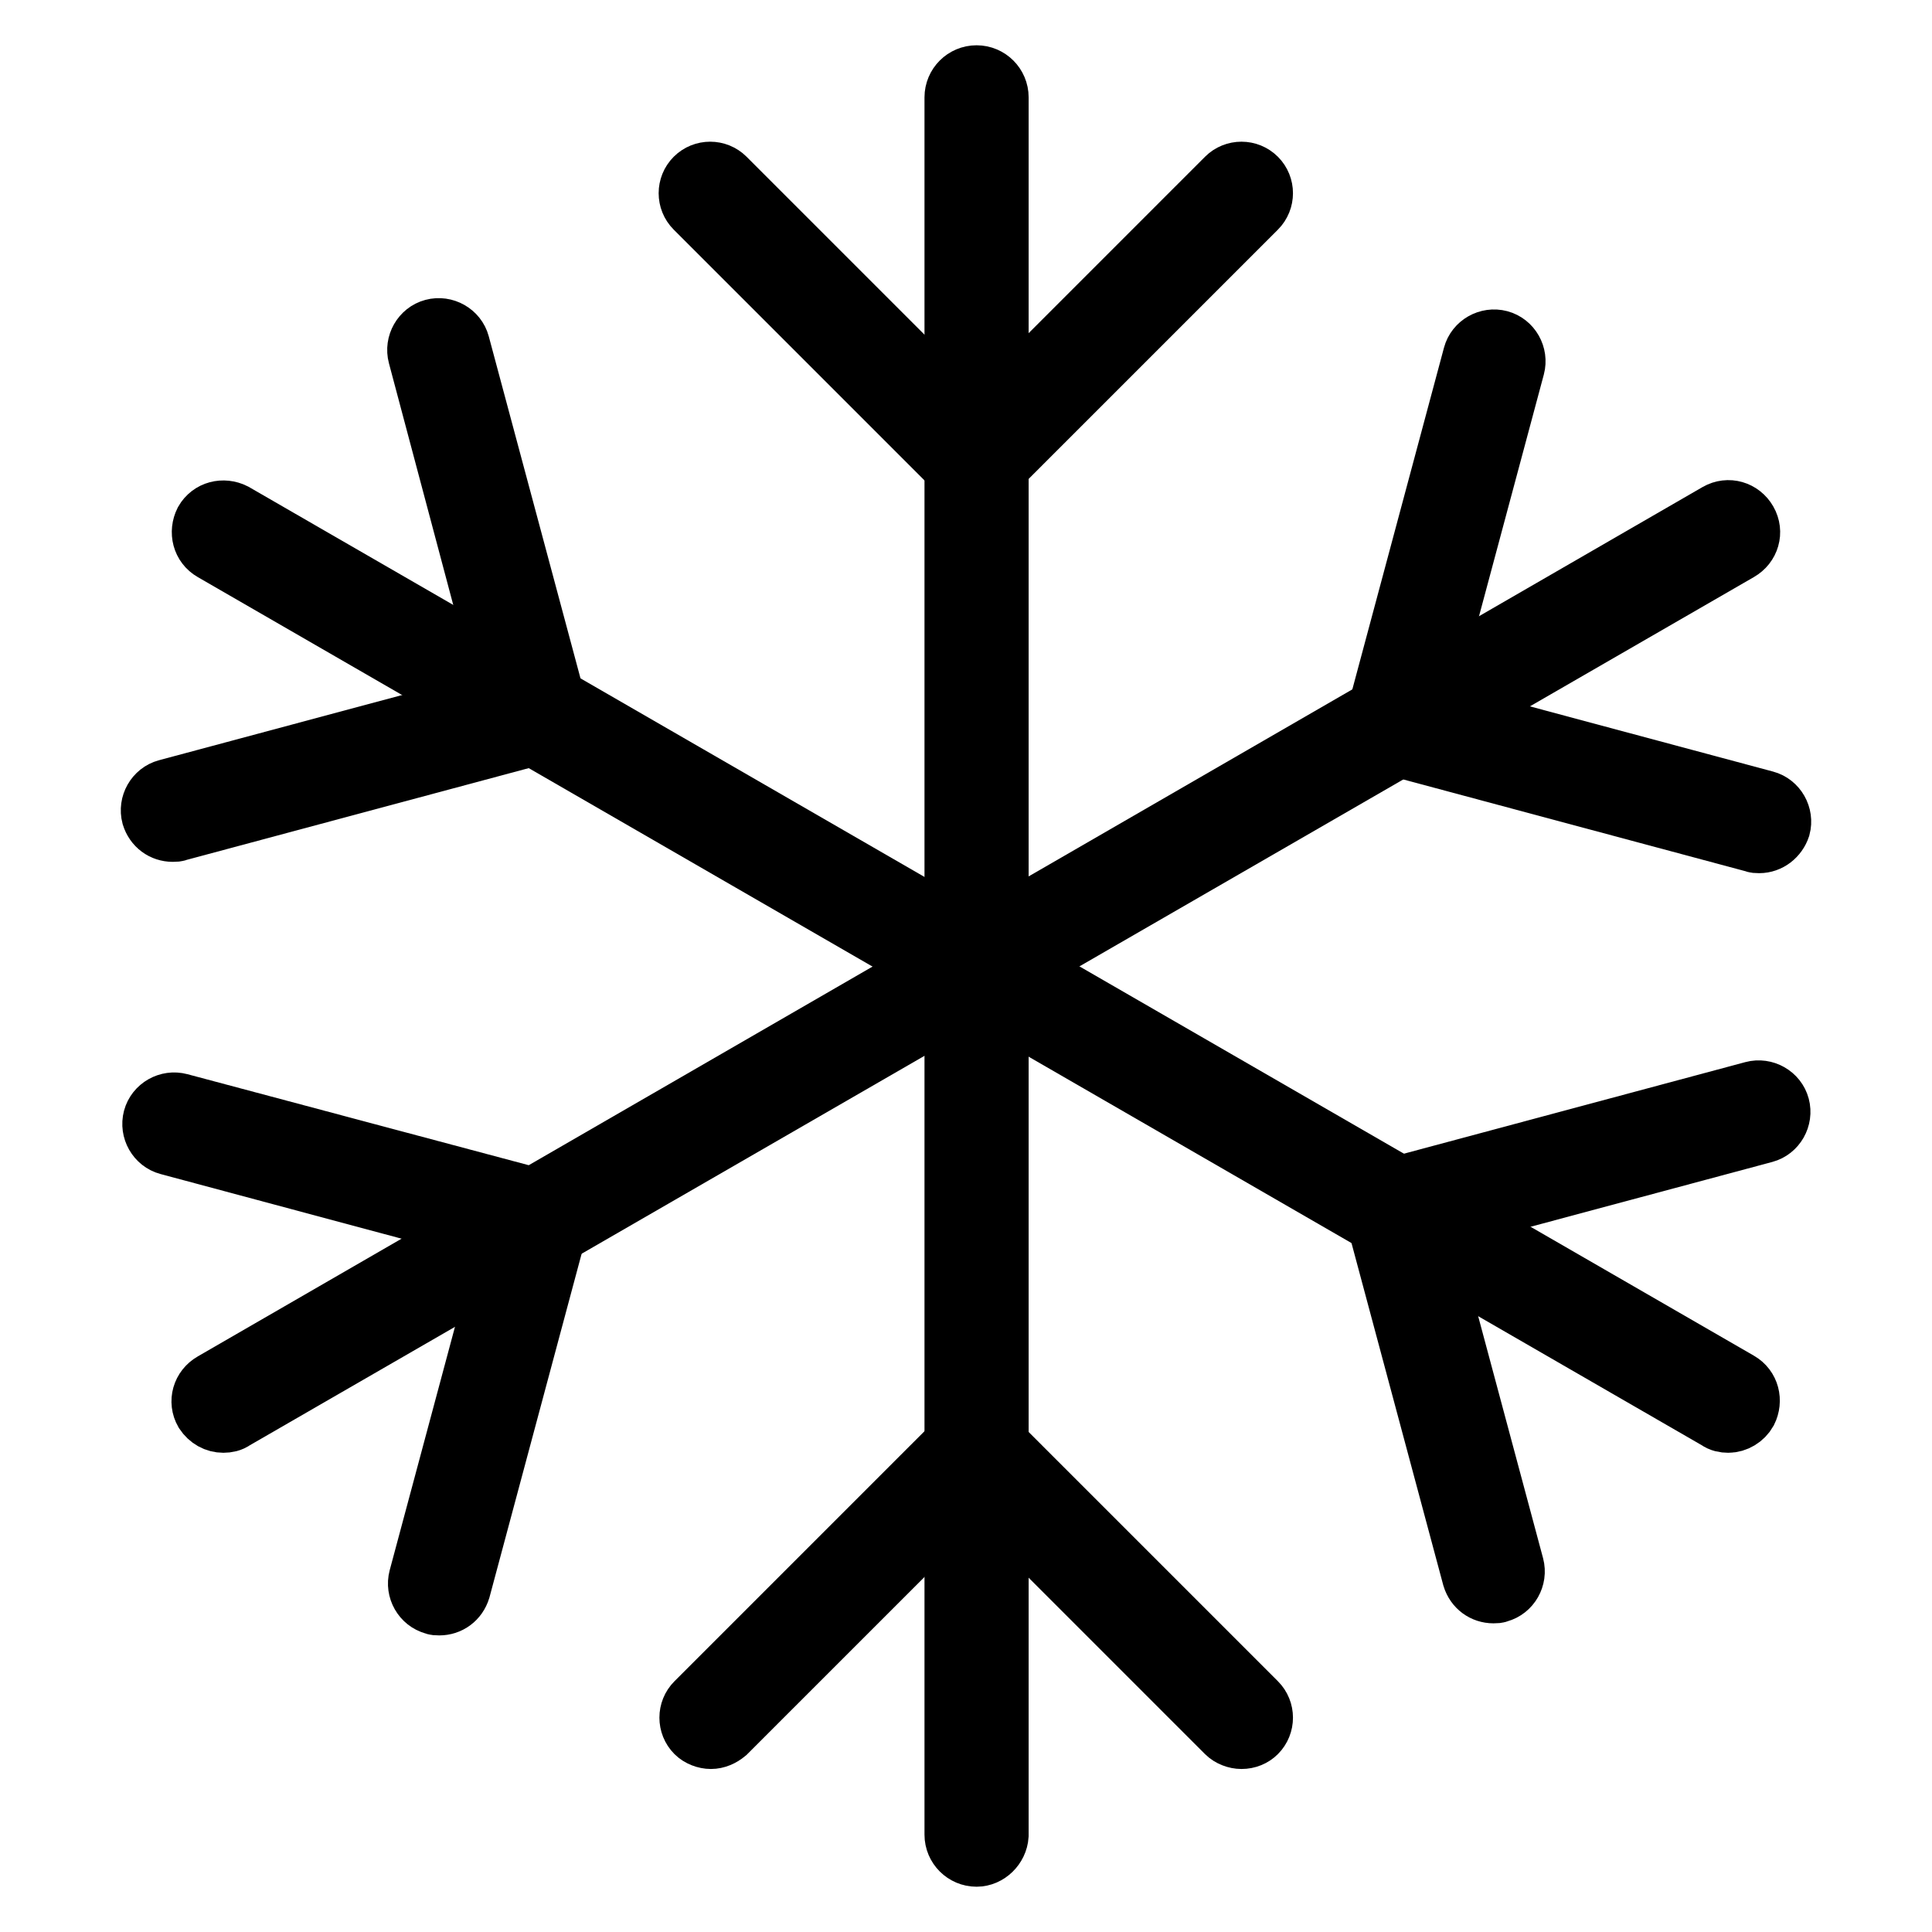
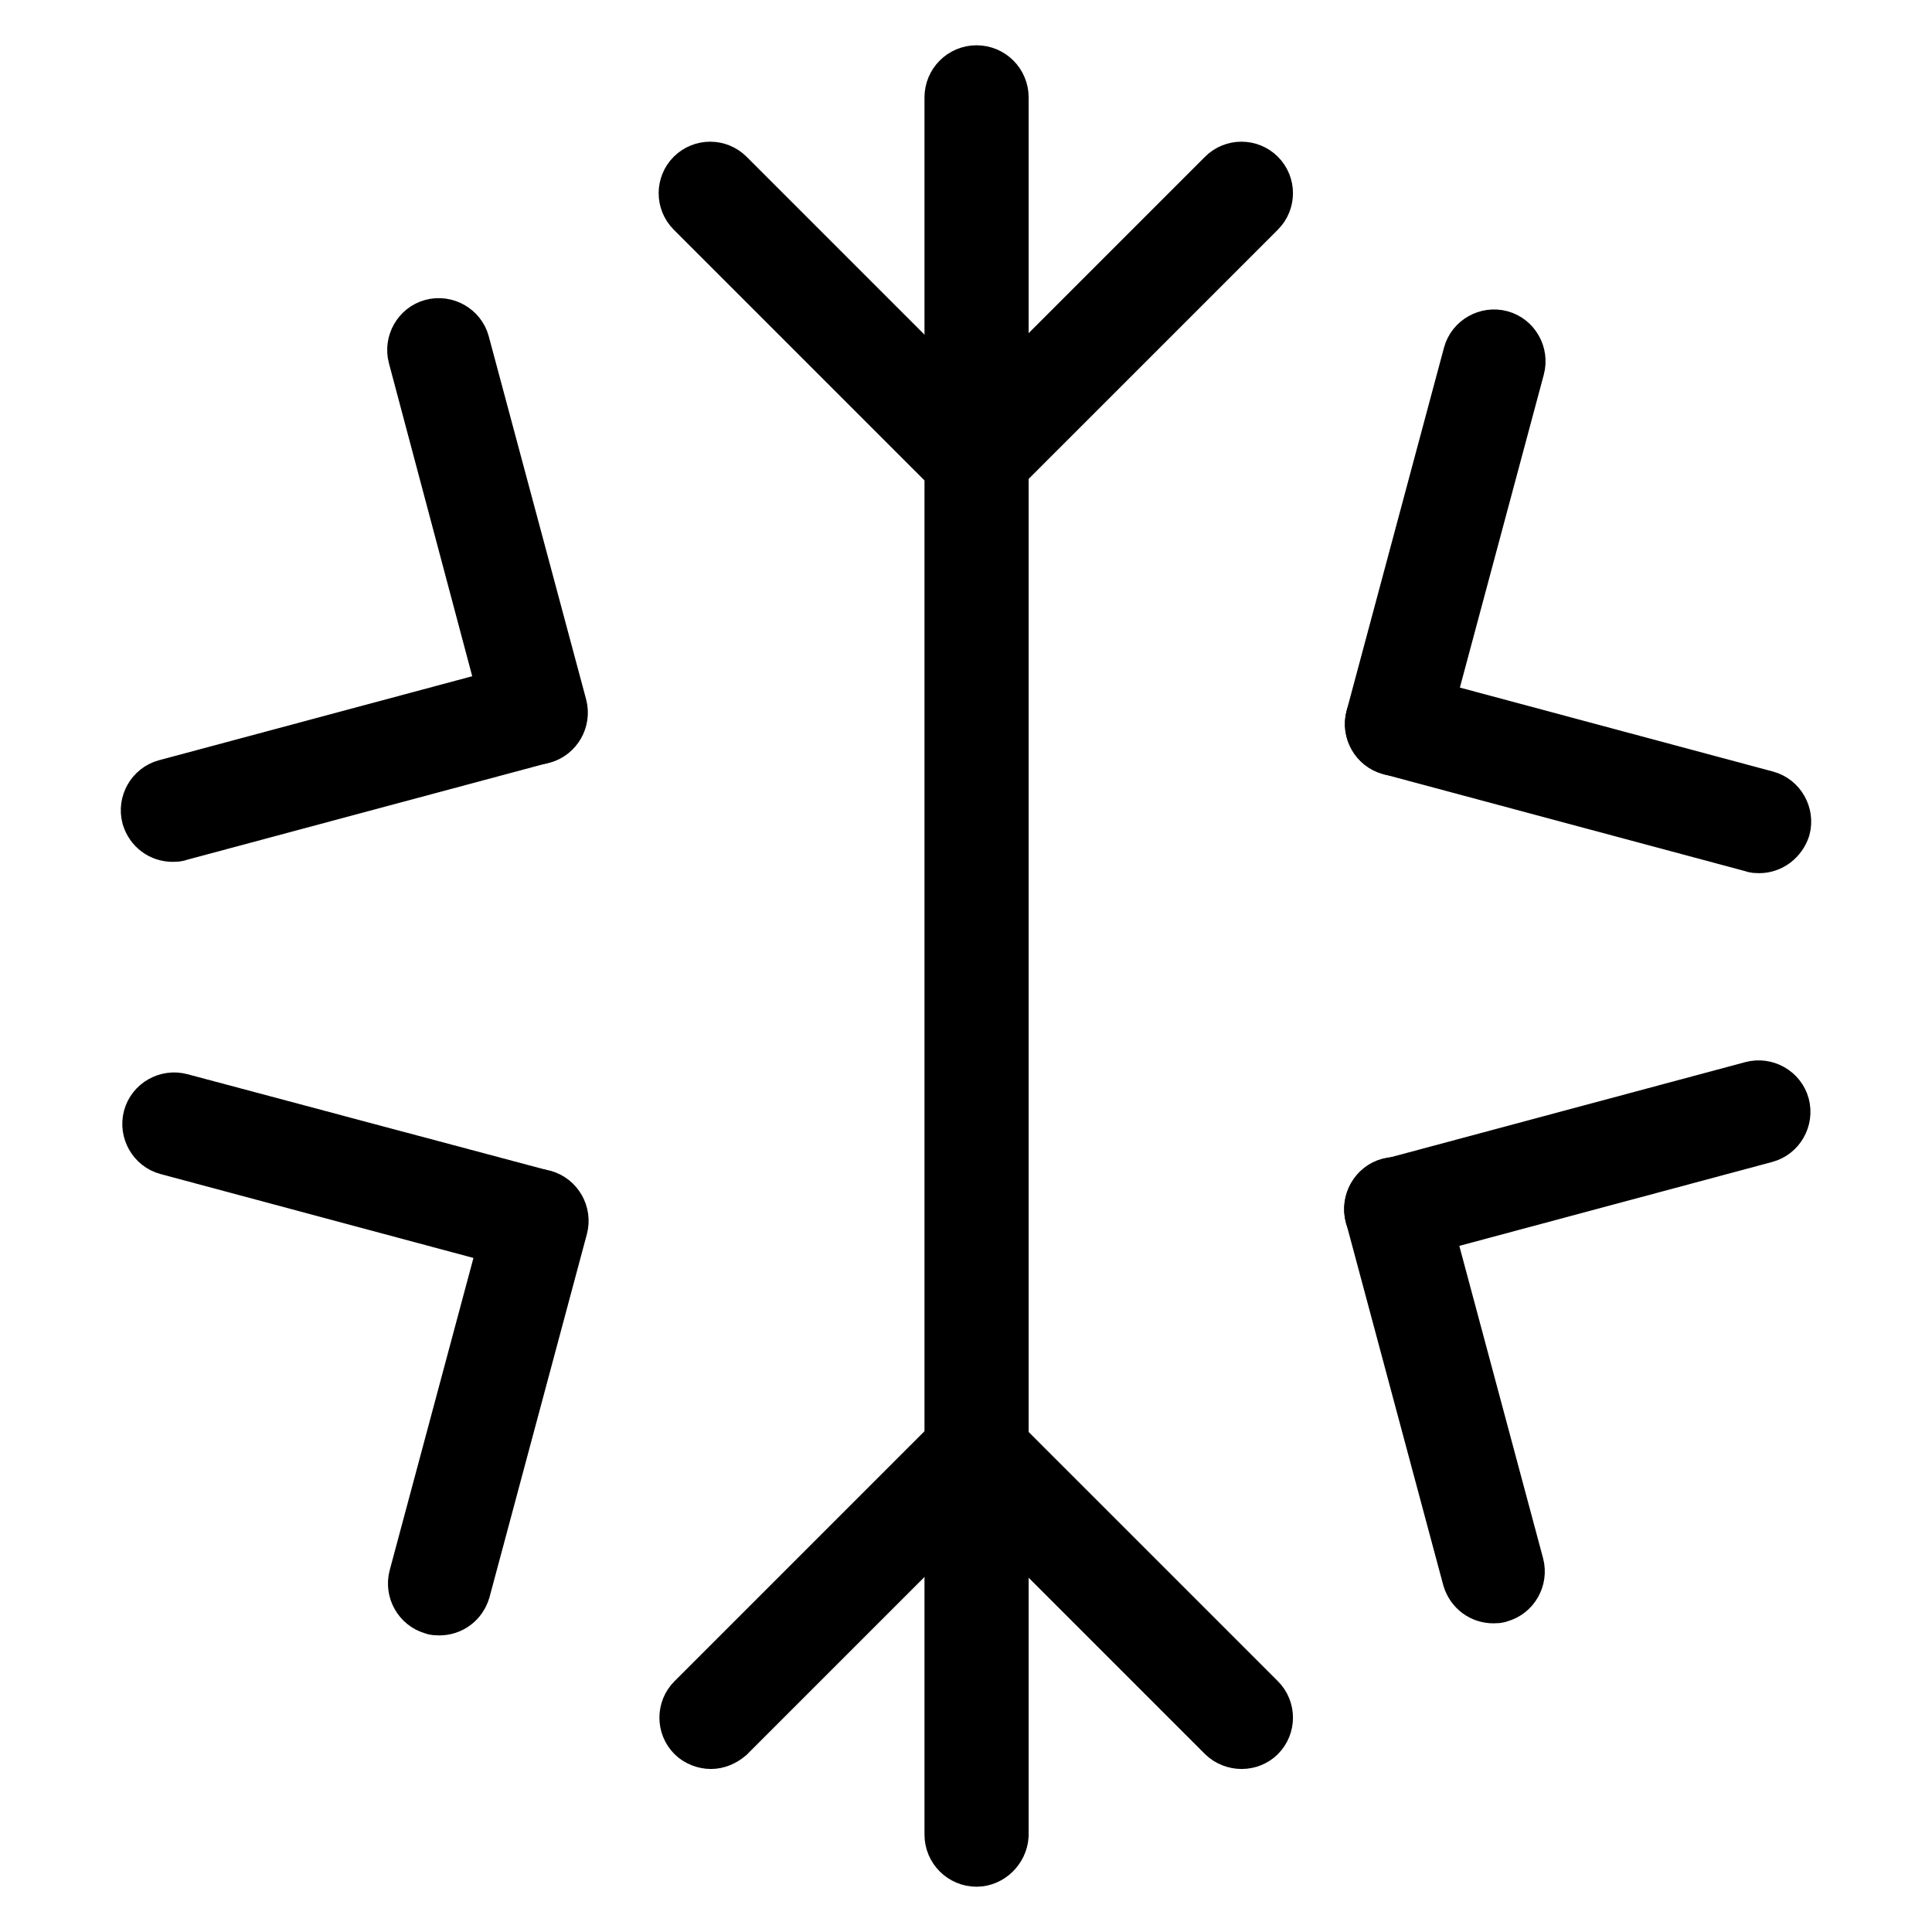
<svg xmlns="http://www.w3.org/2000/svg" version="1.1" x="0px" y="0px" viewBox="0 0 256 256" enable-background="new 0 0 256 256" xml:space="preserve">
  <g>
    <path stroke-width="8" fill-opacity="0" stroke="#000000" d="M129.4,246c-1.6,0-2.9-1.3-2.9-2.9V12.9c0-1.6,1.3-2.9,2.9-2.9c1.6,0,2.9,1.3,2.9,2.9v230.3 C132.2,244.7,130.9,246,129.4,246z" />
    <path stroke-width="8" fill-opacity="0" stroke="#000000" d="M129.3,63.6c-0.7,0-1.5-0.3-2-0.8L92.1,27.6c-1.1-1.1-1.1-2.9,0-4c1.1-1.1,2.9-1.1,4,0l35.2,35.2 c1.1,1.1,1.1,2.9,0,4C130.7,63.3,130,63.6,129.3,63.6z" />
    <path stroke-width="8" fill-opacity="0" stroke="#000000" d="M129.3,63.6c-0.7,0-1.5-0.3-2-0.8c-1.1-1.1-1.1-2.9,0-4l35.2-35.2c1.1-1.1,2.9-1.1,4,0c1.1,1.1,1.1,2.9,0,4 l-35.2,35.2C130.7,63.3,130,63.6,129.3,63.6z M94.2,230.4c-0.7,0-1.5-0.3-2-0.8c-1.1-1.1-1.1-2.9,0-4l35.2-35.2 c1.1-1.1,2.9-1.1,4,0c1.1,1.1,1.1,2.9,0,4l-35.2,35.2C95.6,230.1,94.9,230.4,94.2,230.4z" />
    <path stroke-width="8" fill-opacity="0" stroke="#000000" d="M164.5,230.4c-0.7,0-1.5-0.3-2-0.8l-35.2-35.2c-1.1-1.1-1.1-2.9,0-4c1.1-1.1,2.9-1.1,4,0l35.2,35.2 c1.1,1.1,1.1,2.9,0,4C166,230.1,165.3,230.4,164.5,230.4L164.5,230.4z" />
-     <path stroke-width="8" fill-opacity="0" stroke="#000000" d="M229,188.5c-0.5,0-1-0.1-1.4-0.4L28.2,73c-1.4-0.8-1.8-2.5-1.1-3.9c0.8-1.4,2.5-1.8,3.9-1.1l199.4,115.1 c1.4,0.8,1.8,2.5,1.1,3.9C231,187.9,230,188.5,229,188.5z" />
    <path stroke-width="8" fill-opacity="0" stroke="#000000" d="M22.9,110.2c-1.3,0-2.4-0.8-2.8-2.1c-0.4-1.5,0.5-3.1,2-3.5l48.1-12.9c1.5-0.4,3.1,0.5,3.5,2 c0.4,1.5-0.5,3.1-2,3.5l-48.1,12.9C23.4,110.2,23.2,110.2,22.9,110.2L22.9,110.2z" />
    <path stroke-width="8" fill-opacity="0" stroke="#000000" d="M71,97.3c-1.3,0-2.4-0.8-2.8-2.1L55.4,47.1c-0.4-1.5,0.5-3.1,2-3.5c1.5-0.4,3.1,0.5,3.5,2l12.9,48.1 c0.4,1.5-0.5,3.1-2,3.5C71.5,97.3,71.2,97.3,71,97.3z M197.9,211.1c-1.3,0-2.4-0.8-2.8-2.1l-12.9-48.1c-0.4-1.5,0.5-3.1,2-3.5 c1.5-0.4,3.1,0.5,3.5,2l12.9,48.1c0.4,1.5-0.5,3.1-2,3.5C198.4,211.1,198.2,211.1,197.9,211.1z" />
    <path stroke-width="8" fill-opacity="0" stroke="#000000" d="M185,163.1c-1.3,0-2.4-0.8-2.8-2.1c-0.4-1.5,0.5-3.1,2-3.5l48.1-12.9c1.5-0.4,3.1,0.5,3.5,2 c0.4,1.5-0.5,3.1-2,3.5L185.7,163C185.5,163,185.3,163.1,185,163.1L185,163.1z" />
-     <path stroke-width="8" fill-opacity="0" stroke="#000000" d="M29.6,188.5c-1,0-1.9-0.5-2.5-1.4c-0.8-1.4-0.3-3.1,1.1-3.9L227.6,68c1.4-0.8,3.1-0.3,3.9,1.1 c0.8,1.4,0.3,3.1-1.1,3.9L31,188.1C30.6,188.4,30.1,188.5,29.6,188.5z" />
    <path stroke-width="8" fill-opacity="0" stroke="#000000" d="M58.2,212.7c-0.3,0-0.5,0-0.7-0.1c-1.5-0.4-2.4-2-2-3.5l12.9-48.1c0.4-1.5,2-2.4,3.5-2c1.5,0.4,2.4,2,2,3.5 L61,210.6C60.6,211.9,59.5,212.7,58.2,212.7z" />
    <path stroke-width="8" fill-opacity="0" stroke="#000000" d="M71.1,164.7c-0.3,0-0.5,0-0.7-0.1l-48.1-12.9c-1.5-0.4-2.4-2-2-3.5c0.4-1.5,2-2.4,3.5-2L71.8,159 c1.5,0.4,2.4,2,2,3.5C73.5,163.8,72.4,164.7,71.1,164.7z M233.1,111.7c-0.3,0-0.5,0-0.7-0.1l-48.1-12.9c-1.5-0.4-2.4-2-2-3.5 c0.4-1.5,2-2.4,3.5-2l48.1,12.9c1.5,0.4,2.4,2,2,3.5C235.5,110.8,234.4,111.7,233.1,111.7L233.1,111.7z" />
    <path stroke-width="8" fill-opacity="0" stroke="#000000" d="M185,98.8c-0.3,0-0.5,0-0.7-0.1c-1.5-0.4-2.4-2-2-3.5l12.9-48.1c0.4-1.5,2-2.4,3.5-2c1.5,0.4,2.4,2,2,3.5 l-12.9,48.1C187.4,97.9,186.3,98.8,185,98.8L185,98.8z" />
  </g>
</svg>